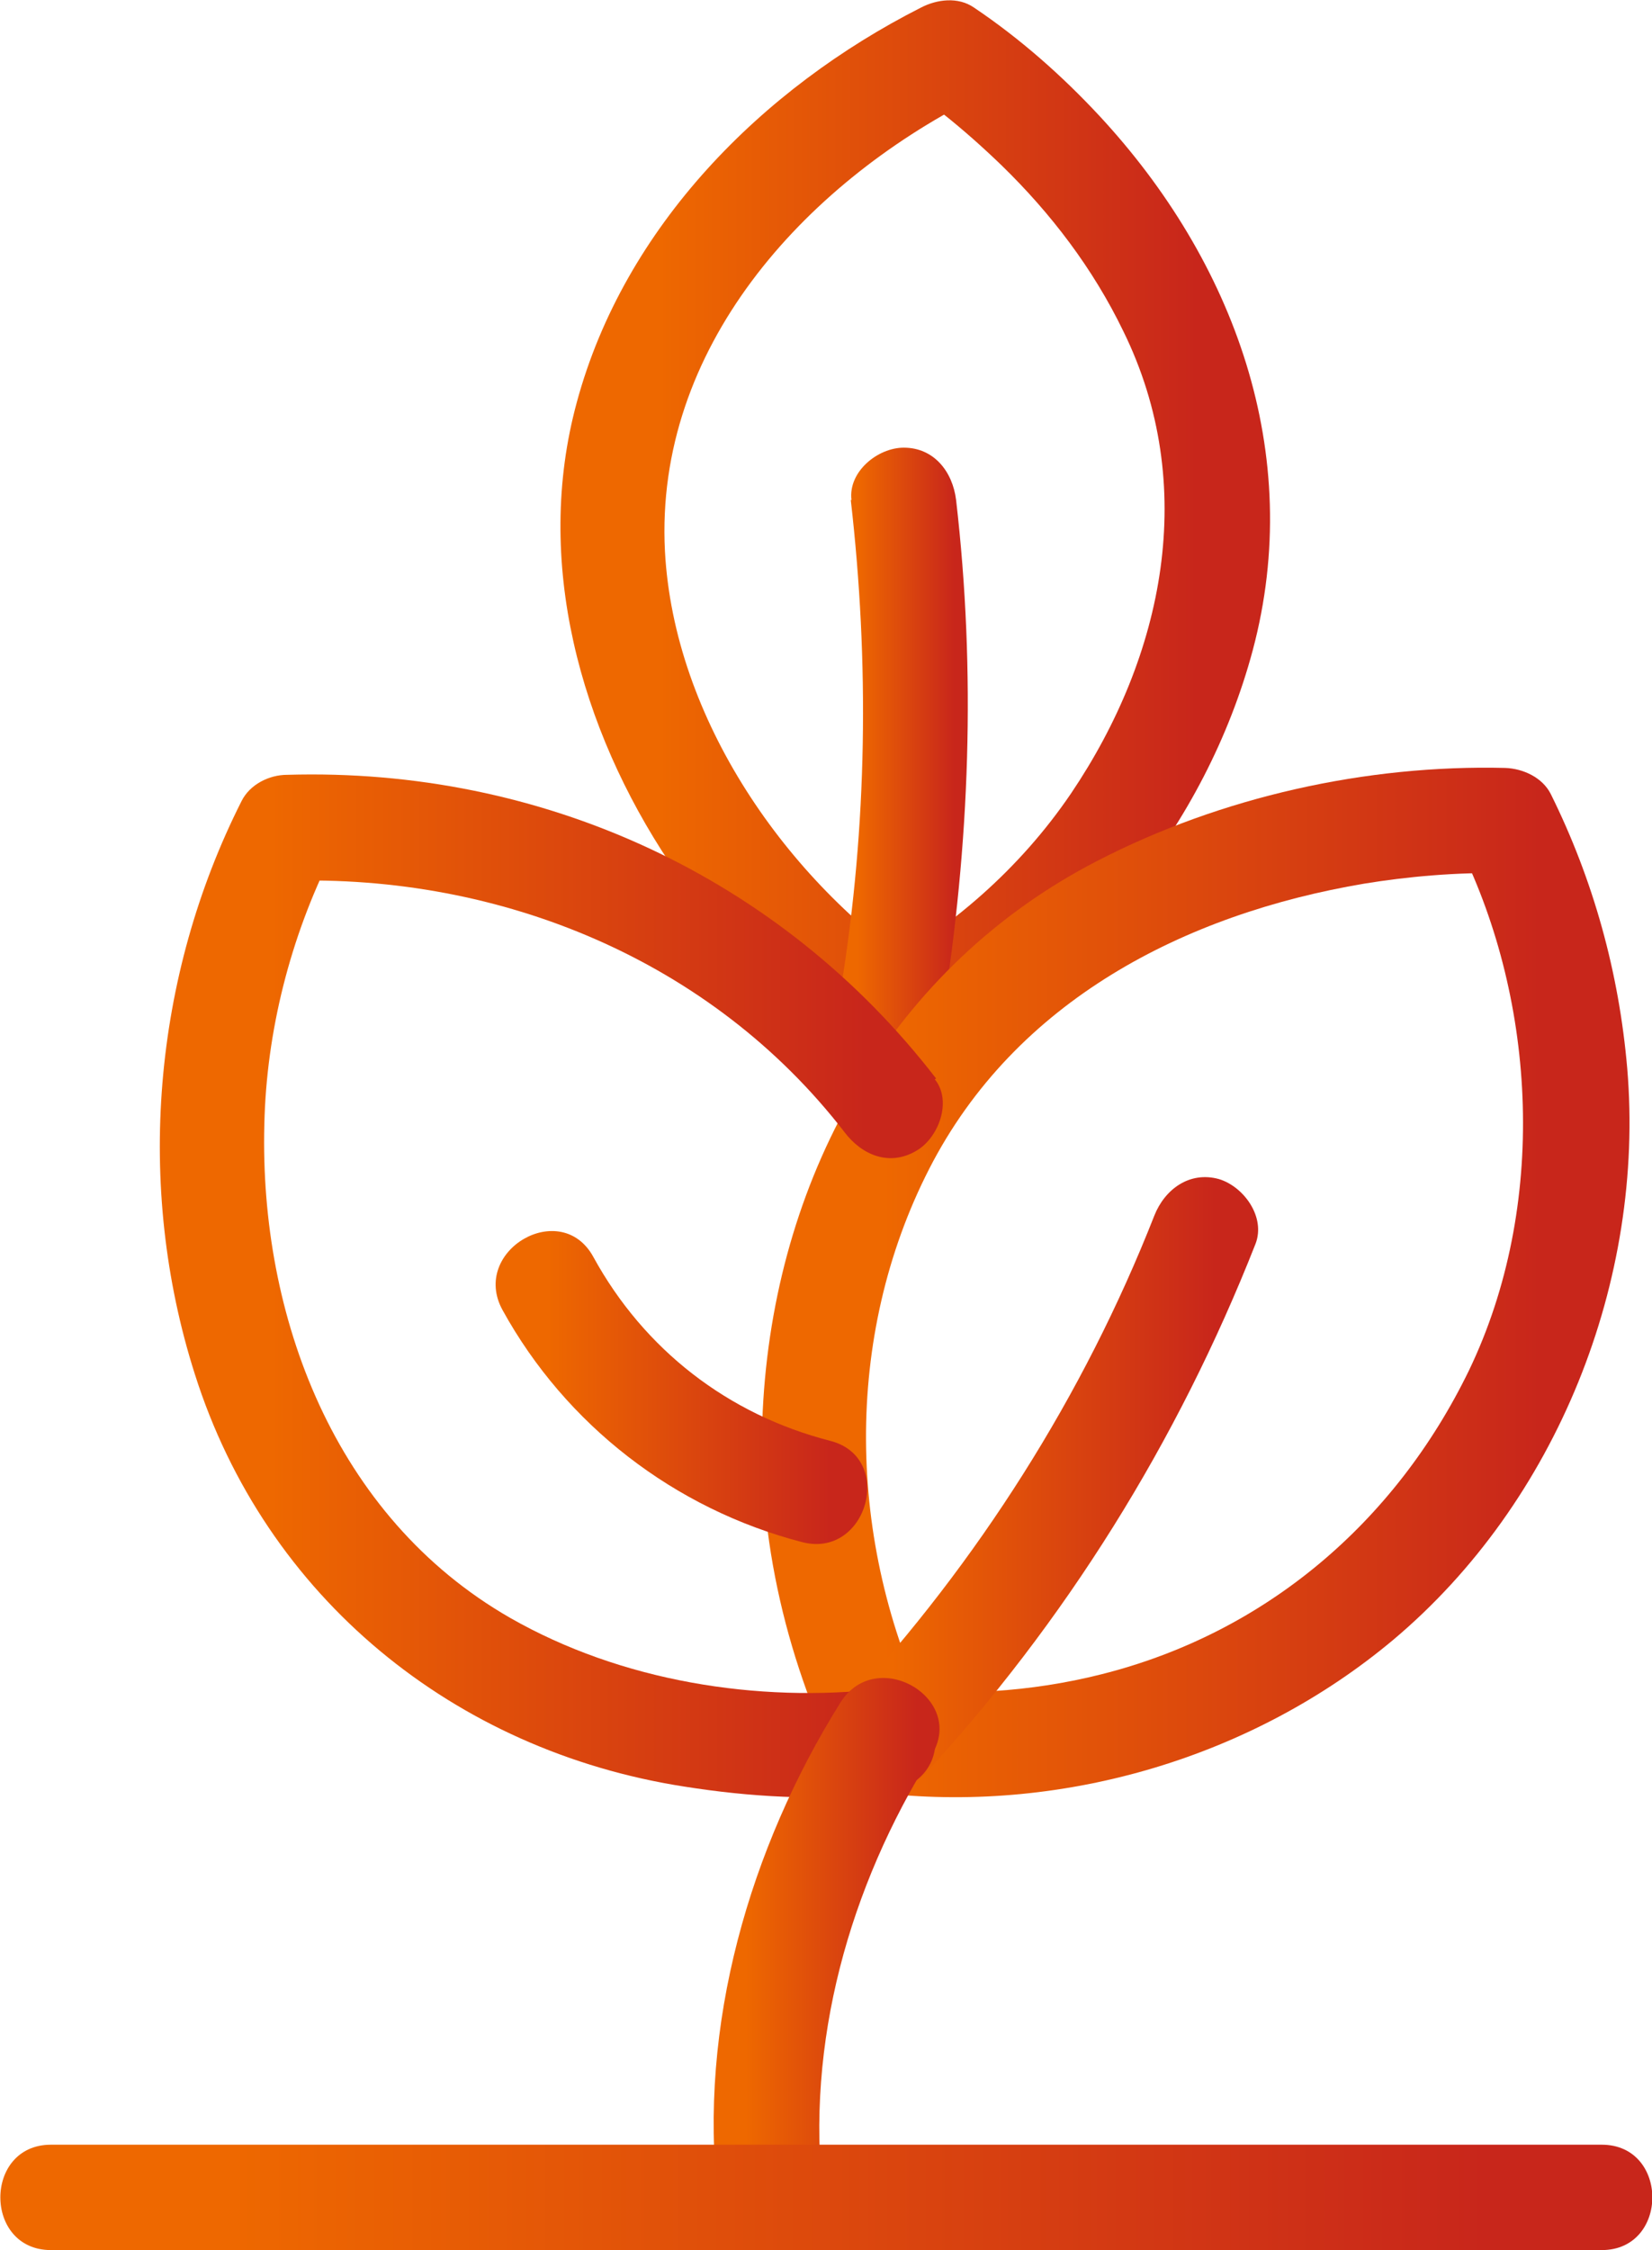
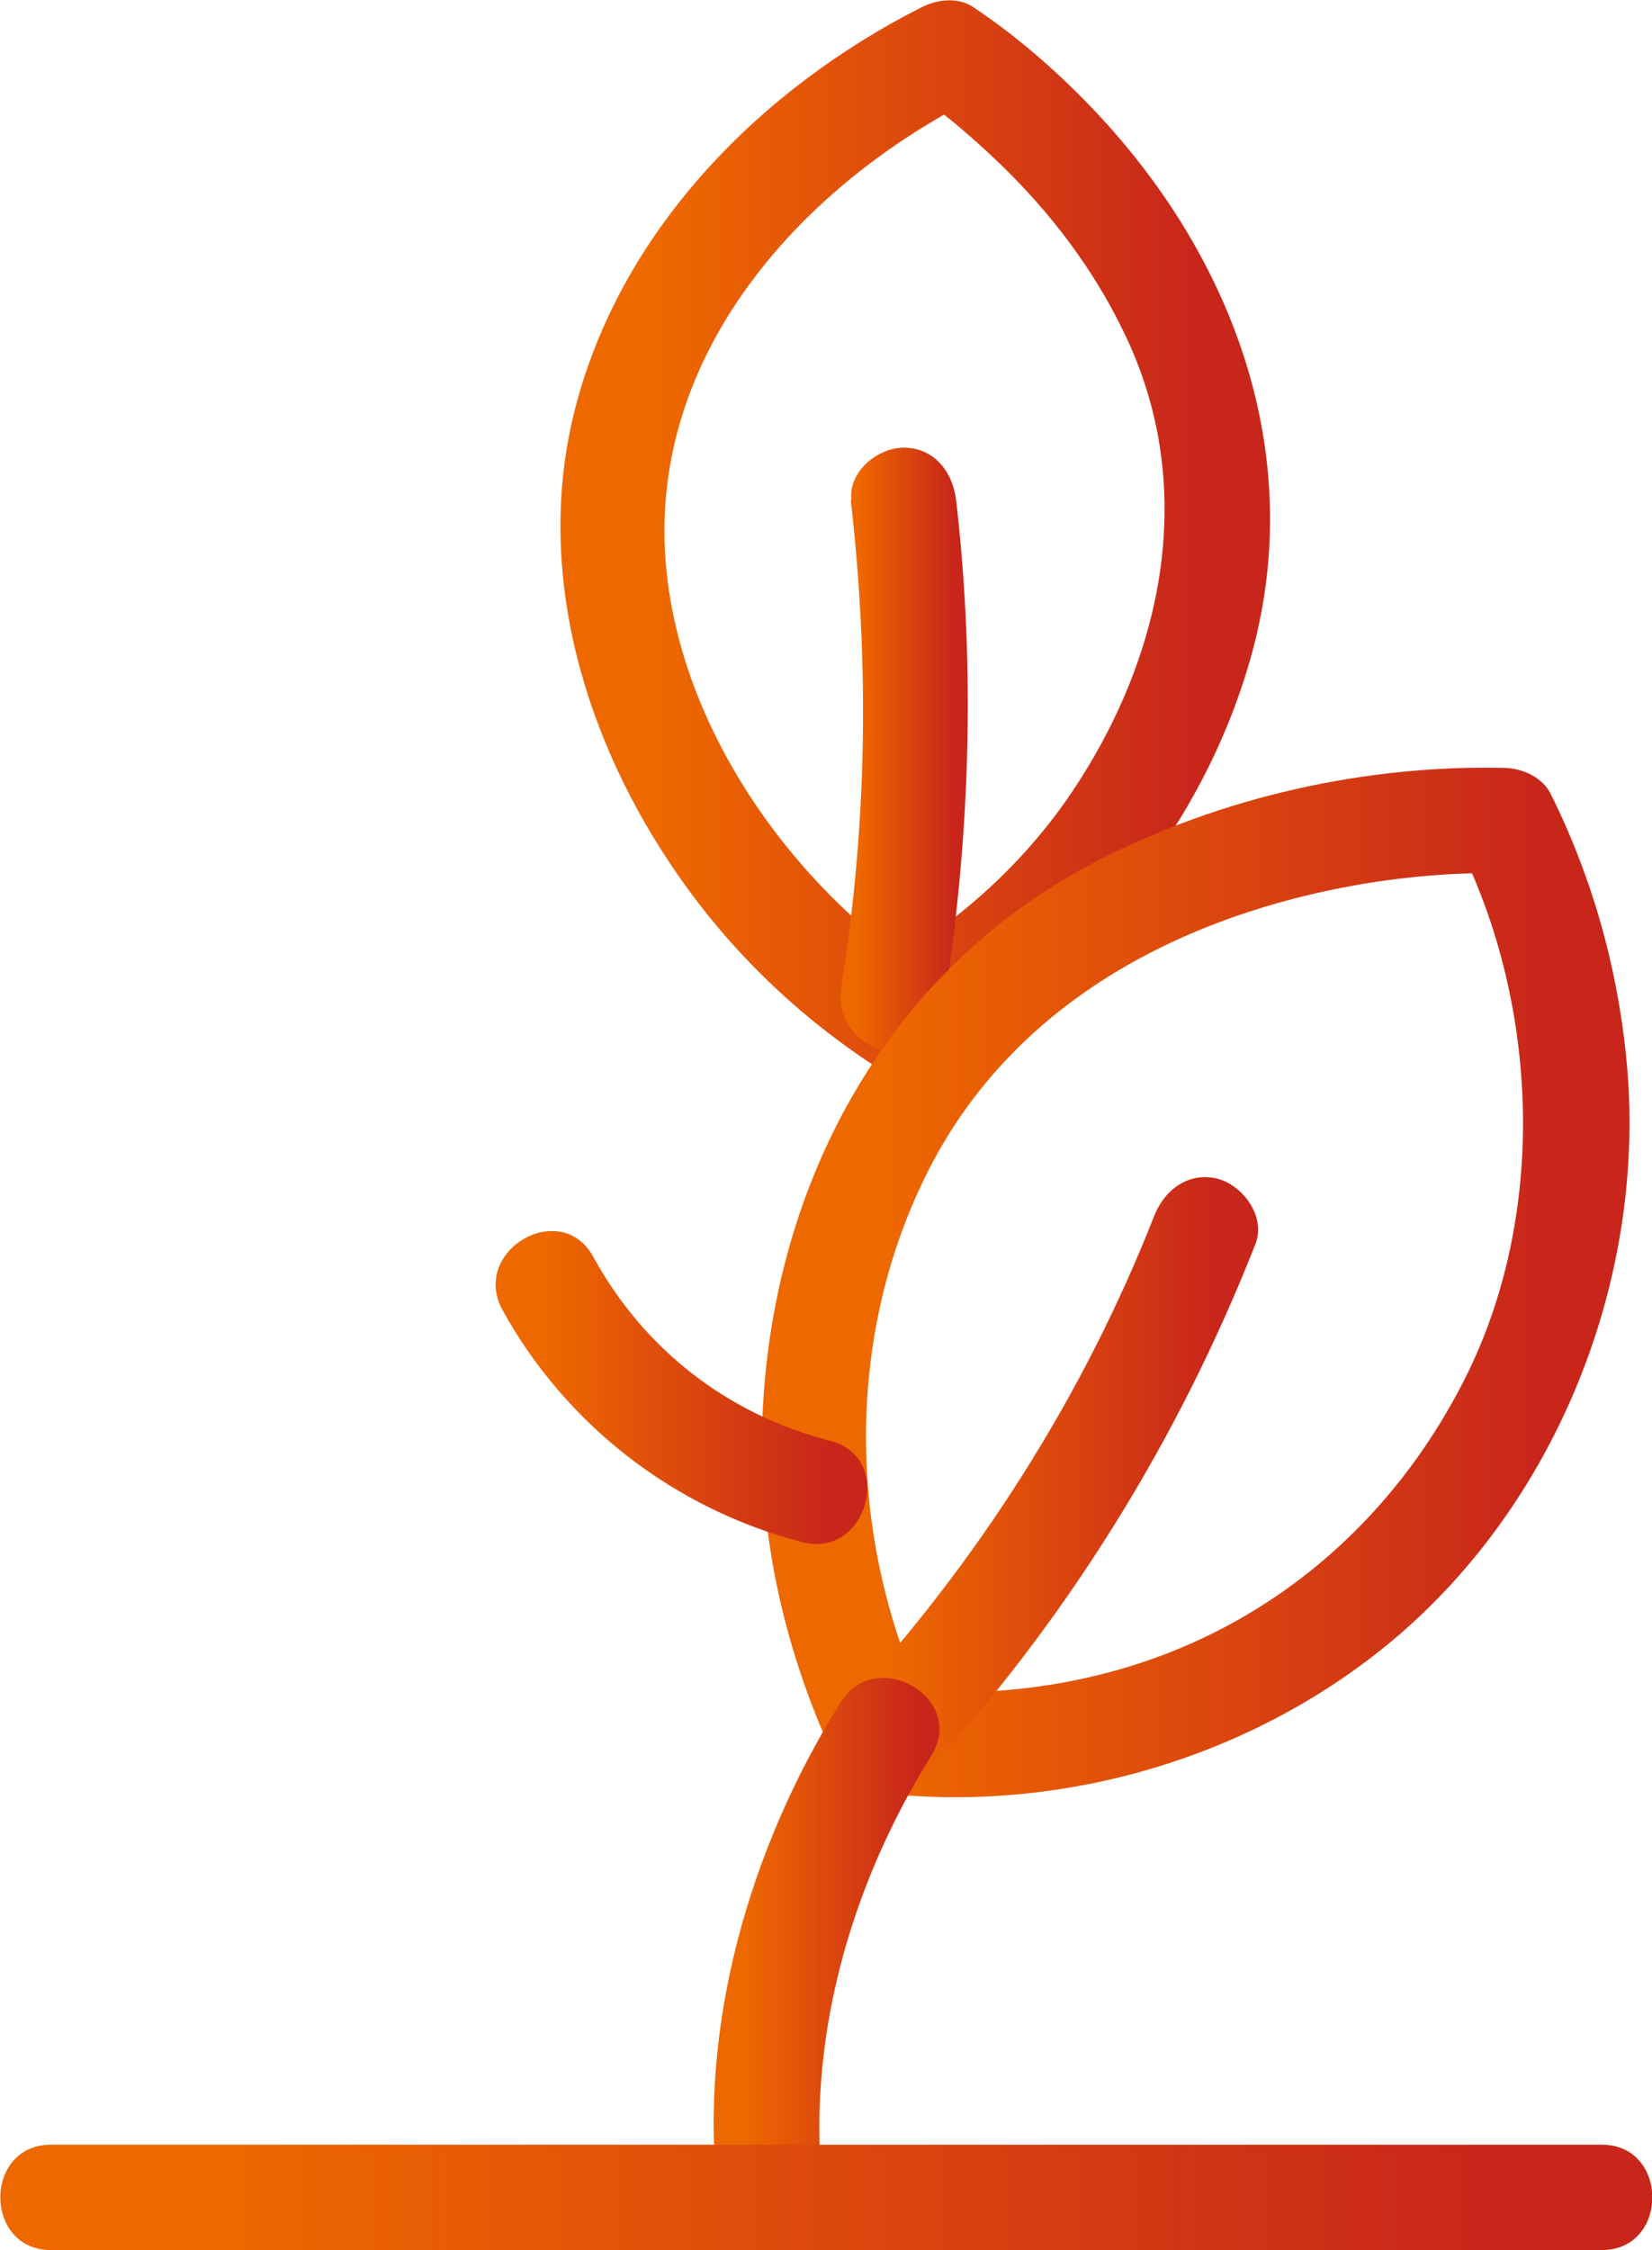
<svg xmlns="http://www.w3.org/2000/svg" xmlns:xlink="http://www.w3.org/1999/xlink" viewBox="0 0 24 32.67" data-sanitized-data-name="Layer 1" data-name="Layer 1" id="Layer_1">
  <defs>
    <style>
      .cls-1 {
        fill: url(#linear-gradient);
      }

      .cls-1, .cls-2, .cls-3, .cls-4, .cls-5, .cls-6, .cls-7, .cls-8 {
        stroke-width: 0px;
      }

      .cls-2 {
        fill: url(#linear-gradient-6);
      }

      .cls-3 {
        fill: url(#linear-gradient-5);
      }

      .cls-4 {
        fill: url(#linear-gradient-2);
      }

      .cls-5 {
        fill: url(#linear-gradient-7);
      }

      .cls-6 {
        fill: url(#linear-gradient-3);
      }

      .cls-7 {
        fill: url(#linear-gradient-8);
      }

      .cls-8 {
        fill: url(#linear-gradient-4);
      }
    </style>
    <linearGradient gradientUnits="userSpaceOnUse" y2="7.78" x2="18.43" y1="7.78" x1="8.13" id="linear-gradient">
      <stop stop-color="#ee6800" offset=".14" />
      <stop stop-color="#c8261b" offset=".9" />
    </linearGradient>
    <linearGradient xlink:href="#linear-gradient" y2="10.9" x2="14.05" y1="10.9" x1="12.2" id="linear-gradient-2" />
    <linearGradient xlink:href="#linear-gradient" y2="18.62" x2="23.65" y1="18.62" x1="11.06" id="linear-gradient-3" />
    <linearGradient xlink:href="#linear-gradient" y2="21.57" x2="18.28" y1="21.57" x1="12.09" id="linear-gradient-4" />
    <linearGradient xlink:href="#linear-gradient" y2="18.67" x2="13.72" y1="18.67" x1="2.33" id="linear-gradient-5" />
    <linearGradient xlink:href="#linear-gradient" y2="20.14" x2="12.6" y1="20.14" x1="7.2" id="linear-gradient-6" />
    <linearGradient xlink:href="#linear-gradient" y2="28.51" x2="13.65" y1="28.51" x1="10.37" id="linear-gradient-7" />
    <linearGradient xlink:href="#linear-gradient" y2="31.91" x2="24" y1="31.91" x1="0" id="linear-gradient-8" />
  </defs>
  <path d="M13.41,14.12c-1.98-1.33-3.62-3.68-3.75-6.12-.15-2.94,2.01-5.31,4.49-6.57h-.77s.1.07.15.1c.04.03.08.06.13.09.09.07-.09-.08.05.04.29.23.57.48.84.74.72.7,1.33,1.5,1.77,2.41,1.1,2.24.59,4.71-.76,6.71-.74,1.09-1.75,1.97-2.91,2.6-.86.47-.09,1.79.77,1.32,2.29-1.25,4.1-3.46,4.78-6,.76-2.85-.27-5.65-2.23-7.76-.54-.58-1.15-1.12-1.82-1.57-.23-.16-.54-.12-.77,0-2.31,1.17-4.31,3.18-5,5.73-.63,2.31.05,4.74,1.35,6.69.77,1.16,1.76,2.14,2.92,2.91.82.55,1.58-.77.77-1.32Z" class="cls-1" />
  <path d="M12.36,7.26c.27,2.35.24,4.74-.14,7.07-.16.96,1.31,1.37,1.47.41.4-2.48.49-4.98.2-7.48-.05-.41-.32-.76-.76-.76-.38,0-.81.35-.76.76h0Z" class="cls-4" />
  <path d="M13.5,24.89c-1.2-2.5-1.25-5.48,0-7.92s3.71-3.7,6.32-4.14c.61-.1,1.35-.17,2.05-.15l-.66-.38c1.11,2.25,1.28,5.21.13,7.6-1.07,2.2-2.95,3.81-5.34,4.41-1.03.26-2.1.32-3.15.21-.41-.04-.76.38-.76.76,0,.45.35.72.76.76,2.63.28,5.36-.53,7.39-2.23,2.38-2,3.66-5.22,3.4-8.3-.12-1.39-.49-2.73-1.11-3.98-.12-.24-.4-.37-.66-.38-2.02-.05-4.13.42-5.93,1.35-2.97,1.53-4.64,4.53-4.85,7.82-.12,1.85.3,3.69,1.1,5.35.43.88,1.74.11,1.32-.77Z" class="cls-6" />
  <path d="M16.77,17.65c-1.03,2.62-2.56,5.02-4.47,7.09-.67.72.41,1.8,1.08,1.08,2.1-2.27,3.73-4.89,4.86-7.76.15-.39-.17-.83-.53-.94-.43-.12-.79.15-.94.53h0Z" class="cls-8" />
-   <path d="M13.6,15.66c-2.26-2.93-5.73-4.52-9.43-4.41-.26,0-.54.14-.66.38-1.29,2.55-1.55,5.59-.68,8.32,1.03,3.25,3.77,5.47,7.11,5.99.95.15,1.93.21,2.89.1.41-.05.76-.32.76-.76,0-.38-.35-.81-.76-.76-1.83.21-3.81-.11-5.42-1.03-2.56-1.47-3.64-4.39-3.57-7.16.03-1.36.38-2.72.98-3.92l-.66.38c3.11-.1,6.18,1.15,8.11,3.65.25.33.65.5,1.04.27.32-.18.53-.72.27-1.04h0Z" class="cls-3" />
  <path d="M7.3,19.02c.92,1.67,2.5,2.89,4.35,3.37.95.25,1.36-1.23.41-1.47-1.48-.38-2.7-1.32-3.44-2.67-.47-.86-1.79-.09-1.32.77h0Z" class="cls-2" />
  <path d="M11.96,31.91c-.26-2.25.38-4.51,1.57-6.42.52-.83-.8-1.6-1.32-.77-1.32,2.11-2.07,4.7-1.78,7.19.05.41.32.76.76.76.38,0,.81-.35.76-.76h0Z" class="cls-5" />
  <path d="M.74,32.67h22.53c.98,0,.98-1.53,0-1.53H.74c-.98,0-.98,1.53,0,1.53h0Z" class="cls-7" />
</svg>